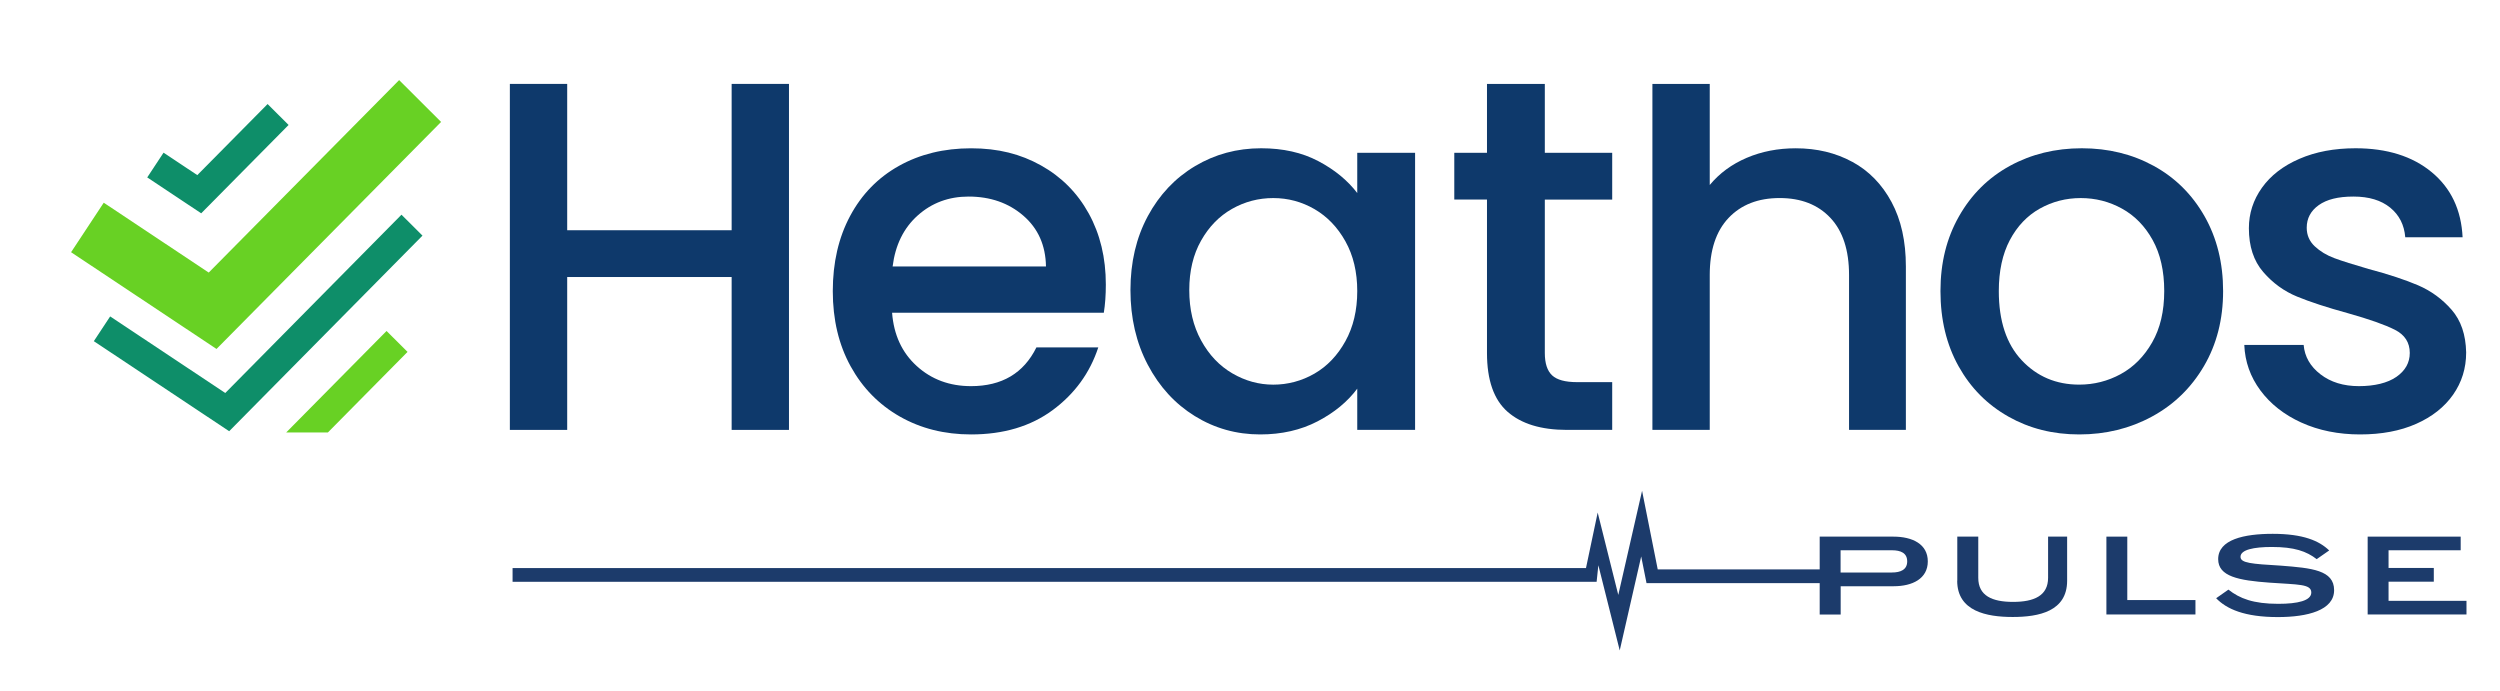
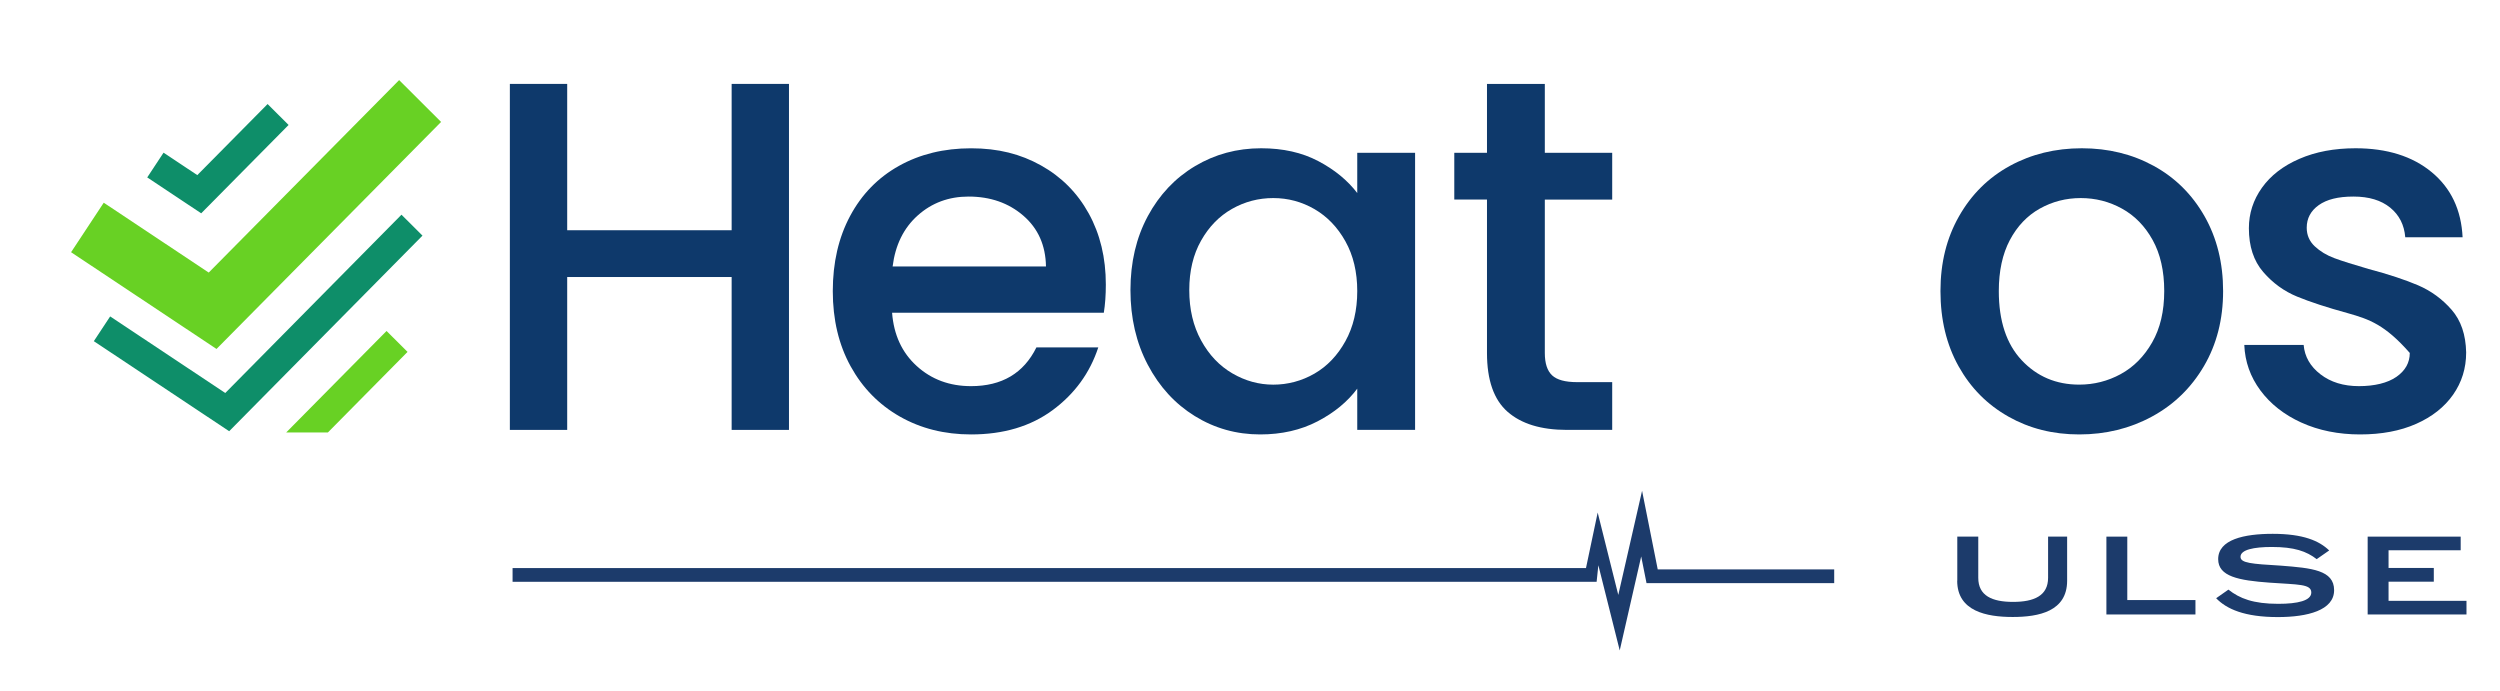
<svg xmlns="http://www.w3.org/2000/svg" width="517" height="143" viewBox="0 0 517 143" fill="none">
  <path d="M44.774 72.166L14.699 52.158L21.454 41.919L43.165 56.367L82.541 16.562L91.217 25.216L44.774 72.166Z" fill="#68D124" />
  <path d="M47.393 89.176L19.404 70.556L22.78 65.436L46.587 81.272L83.025 44.399L87.368 48.728L47.393 89.176Z" fill="#0E8E69" />
  <path d="M41.607 44.113L30.447 36.691L33.823 31.572L40.801 36.215L55.34 21.515L59.68 25.843L41.607 44.113Z" fill="#0E8E69" />
  <path d="M67.803 89.437L84.279 72.771L79.939 68.446L59.183 89.437H67.803Z" fill="#68D124" />
  <path d="M163.16 17.352V88.903H151.303V57.287H117.296V88.903H105.439V17.352H117.296V47.613H151.303V17.352H163.16Z" fill="#0E396B" />
  <path d="M228.263 64.669H184.483C184.829 69.243 186.529 72.923 189.578 75.692C192.627 78.467 196.373 79.855 200.81 79.855C207.188 79.855 211.696 77.184 214.328 71.848H227.123C225.39 77.118 222.253 81.434 217.712 84.796C213.171 88.158 207.539 89.842 200.815 89.842C195.336 89.842 190.434 88.613 186.101 86.151C181.769 83.688 178.368 80.222 175.912 75.753C173.449 71.283 172.221 66.101 172.221 60.205C172.221 54.31 173.416 49.127 175.807 44.658C178.198 40.188 181.56 36.738 185.893 34.309C190.225 31.885 195.199 30.668 200.815 30.668C206.431 30.668 211.043 31.847 215.271 34.205C219.5 36.563 222.796 39.875 225.148 44.137C227.506 48.403 228.686 53.306 228.686 58.851C228.686 61 228.548 62.942 228.269 64.675L228.263 64.669ZM216.308 55.105C216.236 50.739 214.679 47.235 211.63 44.603C208.581 41.97 204.802 40.649 200.294 40.649C196.203 40.649 192.704 41.948 189.792 44.548C186.88 47.147 185.147 50.668 184.593 55.105H216.313H216.308Z" fill="#0E396B" />
  <path d="M237.365 44.701C239.756 40.264 243.014 36.814 247.138 34.352C251.262 31.89 255.819 30.661 260.815 30.661C265.323 30.661 269.255 31.544 272.617 33.316C275.979 35.081 278.666 37.286 280.679 39.918V31.599H292.64V88.903H280.679V80.375C278.666 83.079 275.929 85.333 272.464 87.137C268.998 88.941 265.043 89.841 260.607 89.841C255.682 89.841 251.18 88.574 247.088 86.046C242.997 83.517 239.756 79.98 237.365 75.439C234.974 70.898 233.778 65.749 233.778 59.996C233.778 54.243 234.974 49.148 237.365 44.706V44.701ZM278.233 49.905C276.604 46.993 274.471 44.777 271.838 43.247C269.2 41.723 266.36 40.96 263.31 40.96C260.261 40.96 257.415 41.706 254.783 43.198C252.145 44.69 250.017 46.872 248.388 49.752C246.759 52.631 245.942 56.042 245.942 59.996C245.942 63.95 246.754 67.416 248.388 70.394C250.017 73.377 252.167 75.648 254.837 77.205C257.503 78.763 260.333 79.547 263.31 79.547C266.288 79.547 269.2 78.785 271.838 77.26C274.471 75.736 276.604 73.498 278.233 70.553C279.862 67.608 280.679 64.158 280.679 60.204C280.679 56.25 279.862 52.823 278.233 49.91V49.905Z" fill="#0E396B" />
  <path d="M319.469 41.273V72.994C319.469 75.144 319.974 76.685 320.977 77.623C321.981 78.56 323.697 79.026 326.127 79.026H333.404V88.903H324.043C318.701 88.903 314.616 87.653 311.769 85.158C308.923 82.662 307.508 78.604 307.508 72.988V41.268H300.746V31.594H307.508V17.352H319.469V31.599H333.404V41.273H319.469Z" fill="#0E396B" />
-   <path d="M383.063 33.469C386.496 35.34 389.2 38.115 391.174 41.789C393.148 45.463 394.135 49.9 394.135 55.099V88.898H382.383V56.865C382.383 51.737 381.099 47.8 378.533 45.063C375.966 42.326 372.467 40.955 368.031 40.955C363.594 40.955 360.073 42.326 357.474 45.063C354.874 47.805 353.575 51.737 353.575 56.865V88.898H341.718V17.352H353.575V38.257C355.587 35.833 358.132 33.958 361.219 32.641C364.302 31.325 367.685 30.667 371.36 30.667C375.725 30.667 379.63 31.605 383.057 33.475L383.063 33.469Z" fill="#0E396B" />
  <path d="M415.328 86.144C410.957 83.682 407.529 80.216 405.034 75.746C402.538 71.277 401.288 66.094 401.288 60.199C401.288 54.303 402.571 49.209 405.138 44.701C407.705 40.193 411.203 36.727 415.64 34.303C420.077 31.879 425.034 30.661 430.513 30.661C435.992 30.661 440.944 31.873 445.386 34.303C449.823 36.732 453.322 40.198 455.888 44.701C458.455 49.209 459.738 54.375 459.738 60.199C459.738 66.023 458.422 71.189 455.784 75.697C453.146 80.205 449.56 83.688 445.019 86.15C440.478 88.612 435.465 89.841 429.992 89.841C424.519 89.841 419.698 88.612 415.328 86.15V86.144ZM438.569 77.359C441.24 75.9 443.406 73.717 445.068 70.805C446.735 67.893 447.563 64.356 447.563 60.199C447.563 56.042 446.763 52.521 445.172 49.642C443.576 46.763 441.465 44.596 438.827 43.143C436.189 41.684 433.348 40.96 430.299 40.96C427.25 40.96 424.426 41.69 421.826 43.143C419.227 44.602 417.165 46.768 415.64 49.642C414.116 52.521 413.353 56.036 413.353 60.199C413.353 66.368 414.927 71.134 418.086 74.496C421.239 77.858 425.21 79.541 429.992 79.541C433.041 79.541 435.904 78.812 438.575 77.359H438.569Z" fill="#0E396B" />
-   <path d="M475.928 87.395C472.357 85.766 469.533 83.545 467.449 80.737C465.371 77.929 464.257 74.792 464.12 71.326H476.394C476.602 73.756 477.759 75.779 479.876 77.408C481.987 79.037 484.642 79.854 487.834 79.854C491.025 79.854 493.745 79.212 495.583 77.929C497.42 76.646 498.341 75.001 498.341 72.988C498.341 70.838 497.316 69.242 495.276 68.206C493.23 67.164 489.989 66.023 485.552 64.773C481.253 63.593 477.754 62.453 475.05 61.34C472.346 60.232 470.005 58.532 468.03 56.245C466.056 53.958 465.069 50.942 465.069 47.196C465.069 44.147 465.968 41.355 467.773 38.822C469.577 36.293 472.154 34.297 475.522 32.844C478.883 31.385 482.75 30.661 487.115 30.661C493.63 30.661 498.884 32.306 502.871 35.602C506.858 38.898 508.991 43.384 509.266 49.072H497.409C497.201 46.505 496.159 44.459 494.288 42.935C492.418 41.41 489.885 40.648 486.698 40.648C483.512 40.648 481.187 41.24 479.525 42.414C477.863 43.593 477.03 45.156 477.03 47.092C477.03 48.616 477.584 49.9 478.697 50.942C479.805 51.984 481.159 52.795 482.755 53.388C484.351 53.98 486.709 54.726 489.824 55.625C493.987 56.733 497.398 57.863 500.069 59.003C502.739 60.15 505.043 61.828 506.984 64.049C508.926 66.27 509.929 69.215 510.001 72.889C510.001 76.147 509.096 79.059 507.297 81.626C505.493 84.192 502.948 86.199 499.652 87.658C496.356 89.117 492.495 89.841 488.058 89.841C483.622 89.841 479.514 89.024 475.944 87.395H475.928Z" fill="#0E396B" />
-   <path d="M376.312 127.072V110.975H391.55C395.489 110.975 398.669 112.514 398.669 116.094C398.669 119.673 395.489 121.233 391.63 121.233H380.652V127.092H376.333L376.312 127.072ZM380.632 113.794V118.393H391.25C393.05 118.393 394.409 117.813 394.409 116.094C394.409 114.374 393.09 113.794 391.25 113.794H380.632Z" fill="#1C3B6B" />
+   <path d="M475.928 87.395C472.357 85.766 469.533 83.545 467.449 80.737C465.371 77.929 464.257 74.792 464.12 71.326H476.394C476.602 73.756 477.759 75.779 479.876 77.408C481.987 79.037 484.642 79.854 487.834 79.854C491.025 79.854 493.745 79.212 495.583 77.929C497.42 76.646 498.341 75.001 498.341 72.988C493.23 67.164 489.989 66.023 485.552 64.773C481.253 63.593 477.754 62.453 475.05 61.34C472.346 60.232 470.005 58.532 468.03 56.245C466.056 53.958 465.069 50.942 465.069 47.196C465.069 44.147 465.968 41.355 467.773 38.822C469.577 36.293 472.154 34.297 475.522 32.844C478.883 31.385 482.75 30.661 487.115 30.661C493.63 30.661 498.884 32.306 502.871 35.602C506.858 38.898 508.991 43.384 509.266 49.072H497.409C497.201 46.505 496.159 44.459 494.288 42.935C492.418 41.41 489.885 40.648 486.698 40.648C483.512 40.648 481.187 41.24 479.525 42.414C477.863 43.593 477.03 45.156 477.03 47.092C477.03 48.616 477.584 49.9 478.697 50.942C479.805 51.984 481.159 52.795 482.755 53.388C484.351 53.98 486.709 54.726 489.824 55.625C493.987 56.733 497.398 57.863 500.069 59.003C502.739 60.15 505.043 61.828 506.984 64.049C508.926 66.27 509.929 69.215 510.001 72.889C510.001 76.147 509.096 79.059 507.297 81.626C505.493 84.192 502.948 86.199 499.652 87.658C496.356 89.117 492.495 89.841 488.058 89.841C483.622 89.841 479.514 89.024 475.944 87.395H475.928Z" fill="#0E396B" />
  <path d="M404.767 120.093V110.975H409.106V119.493C409.106 123.212 411.986 124.472 416.305 124.472C420.624 124.472 423.544 123.212 423.544 119.493V110.975H427.483V120.093C427.483 126.432 421.624 127.592 416.225 127.592C410.826 127.592 404.747 126.412 404.747 120.093H404.767Z" fill="#1C3B6B" />
  <path d="M435.604 110.975H439.923V124.092H454.02V127.072H435.604V110.975Z" fill="#1C3B6B" />
  <path d="M479.095 115.634C476.976 113.994 474.456 113.114 469.817 113.114C466.098 113.114 463.338 113.674 463.338 115.154C463.338 116.433 465.558 116.613 471.657 116.973C478.075 117.473 482.695 117.893 482.695 122.053C482.695 126.212 477.196 127.612 471.057 127.612C464.138 127.612 460.438 125.932 458.299 123.712L460.838 121.933C463.158 123.772 465.978 124.872 471.157 124.872C475.196 124.872 477.975 124.212 477.975 122.532C477.975 120.753 475.316 120.913 469.357 120.493C462.938 120.033 458.719 119.213 458.719 115.634C458.719 111.574 464.058 110.395 469.997 110.395C476.336 110.395 479.635 111.854 481.675 113.834L479.115 115.614L479.095 115.634Z" fill="#1C3B6B" />
  <path d="M489.633 127.072V110.975H508.869V113.794H493.952V117.453H503.31V120.293H493.952V124.252H510.069V127.072H489.633Z" fill="#1C3B6B" />
  <path d="M334.96 134.51L330.541 116.893L330.181 120.312H106V117.473H327.982L330.401 105.995L334.661 123.032L339.58 101.496L342.819 117.753H379.313V120.592H340.5L339.4 115.073L334.96 134.51Z" fill="#1C3B6B" />
</svg>